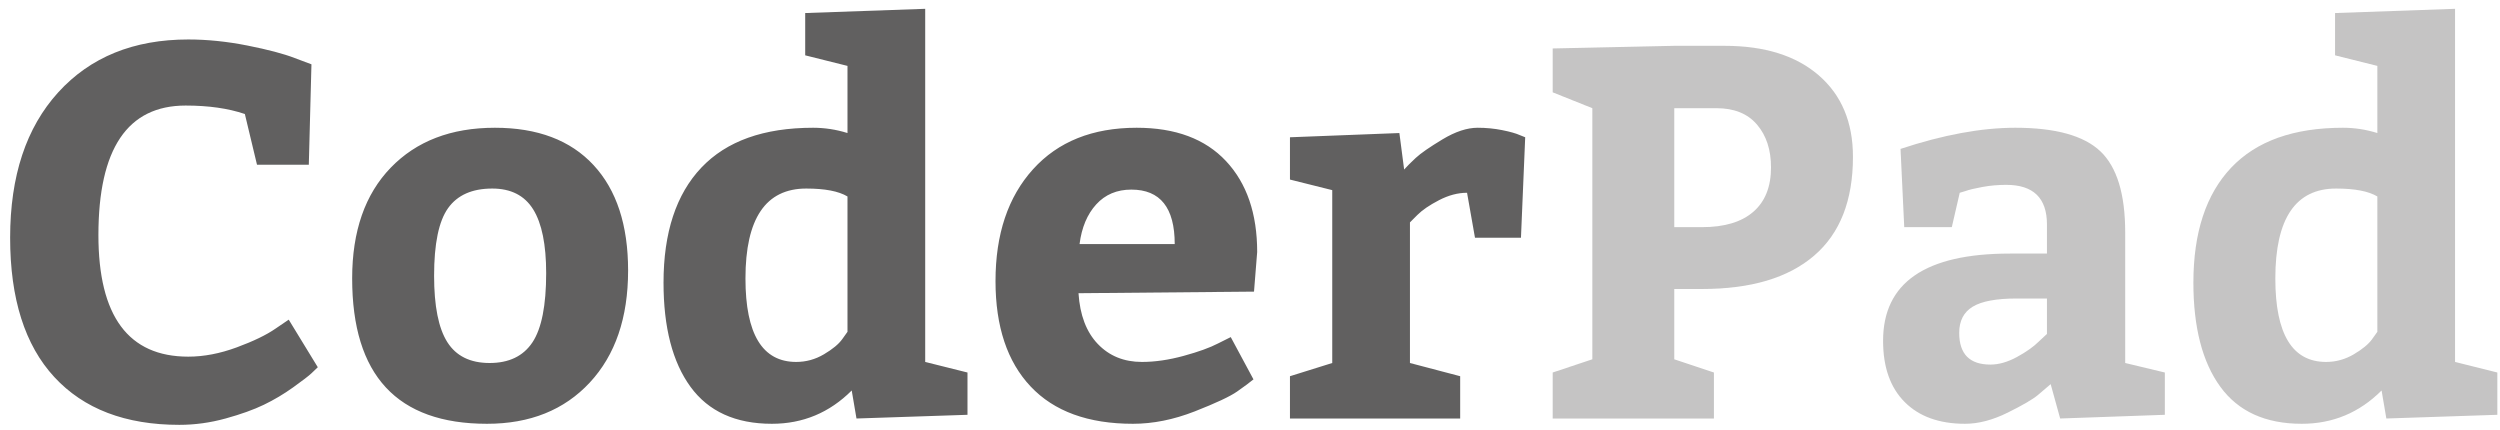
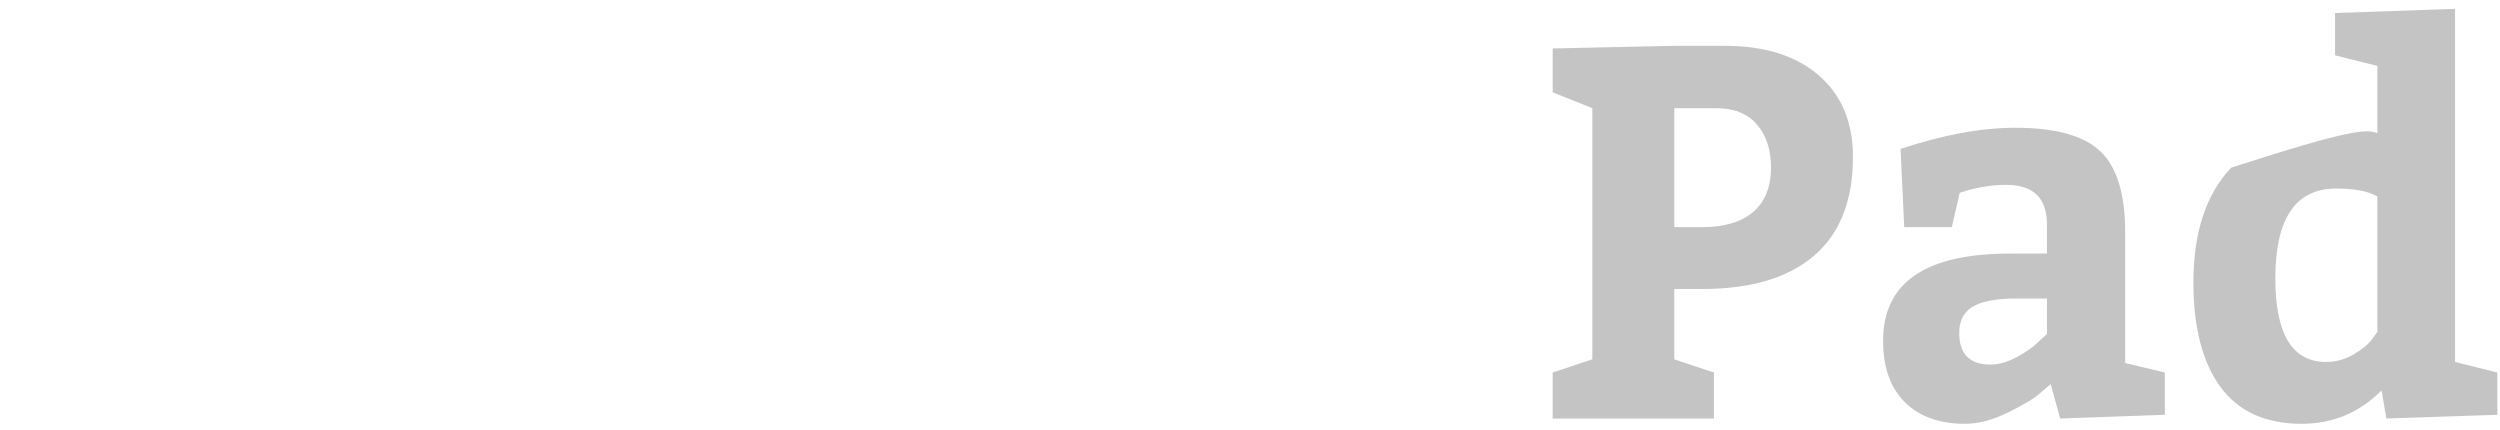
<svg xmlns="http://www.w3.org/2000/svg" width="227px" height="39px" viewBox="0 0 227 39">
  <title>coderpad-logo-color</title>
  <desc>Created with Sketch.</desc>
  <defs />
  <g id="Page-1" stroke="none" stroke-width="1" fill="none" fill-rule="evenodd" opacity="0.904">
    <g id="Desktop-HD" transform="translate(-607, -487)">
      <g id="coderpad-logo-color" transform="translate(607, 487)">
-         <path d="M22.232,10.352 C20.728,9.84 18.936,9.584 16.856,9.584 C11.576,9.584 8.936,13.504 8.936,21.344 C8.936,28.704 11.656,32.384 17.096,32.384 C18.504,32.384 19.968,32.104 21.488,31.544 C23.008,30.984 24.184,30.416 25.016,29.84 L26.216,29.024 L28.856,33.344 C28.728,33.472 28.536,33.656 28.28,33.896 C28.024,34.136 27.472,34.56 26.624,35.168 C25.776,35.776 24.888,36.304 23.96,36.752 C23.032,37.2 21.872,37.616 20.48,38 C19.088,38.384 17.688,38.576 16.28,38.576 C11.384,38.576 7.6,37.128 4.928,34.232 C2.256,31.336 0.92,27.12 0.92,21.584 C0.92,15.984 2.376,11.584 5.288,8.384 C8.2,5.184 12.136,3.584 17.096,3.584 C18.824,3.584 20.616,3.768 22.472,4.136 C24.328,4.504 25.752,4.88 26.744,5.264 L28.28,5.84 L28.04,14.96 L23.336,14.96 L22.232,10.352 Z M44.936,11.6 C48.808,11.6 51.792,12.728 53.888,14.984 C55.984,17.24 57.032,20.432 57.032,24.56 C57.032,28.848 55.872,32.24 53.552,34.736 C51.232,37.232 48.12,38.48 44.216,38.48 C36.056,38.48 31.976,34.08 31.976,25.28 C31.976,20.992 33.144,17.64 35.48,15.224 C37.816,12.808 40.968,11.6 44.936,11.6 L44.936,11.6 Z M44.696,17.12 C42.872,17.12 41.536,17.712 40.688,18.896 C39.84,20.08 39.416,22.128 39.416,25.04 C39.416,27.792 39.816,29.8 40.616,31.064 C41.416,32.328 42.696,32.96 44.456,32.96 C46.216,32.96 47.512,32.336 48.344,31.088 C49.176,29.84 49.592,27.744 49.592,24.8 C49.592,22.208 49.2,20.28 48.416,19.016 C47.632,17.752 46.392,17.12 44.696,17.12 L44.696,17.12 Z M87.848,37.664 L77.768,38 L77.336,35.456 C75.32,37.472 72.904,38.48 70.088,38.48 C66.792,38.48 64.328,37.36 62.696,35.12 C61.064,32.88 60.248,29.728 60.248,25.664 C60.248,21.12 61.392,17.64 63.68,15.224 C65.968,12.808 69.352,11.6 73.832,11.6 C74.888,11.6 75.928,11.76 76.952,12.08 L76.952,5.984 L73.112,5.024 L73.112,1.184 L84.008,0.8 L84.008,32.864 L87.848,33.824 L87.848,37.664 Z M76.952,30.128 L76.952,17.84 C76.152,17.36 74.904,17.12 73.208,17.12 C69.528,17.12 67.688,19.84 67.688,25.28 C67.688,30.336 69.224,32.864 72.296,32.864 C73.192,32.864 74.032,32.632 74.816,32.168 C75.6,31.704 76.152,31.248 76.472,30.8 L76.952,30.128 Z M113.864,26.48 L97.928,26.624 C98.056,28.608 98.64,30.144 99.68,31.232 C100.72,32.32 102.056,32.864 103.688,32.864 C104.872,32.864 106.136,32.68 107.48,32.312 C108.824,31.944 109.864,31.568 110.6,31.184 L111.752,30.608 L113.816,34.448 C113.464,34.736 112.968,35.104 112.328,35.552 C111.688,36 110.408,36.6 108.488,37.352 C106.568,38.104 104.696,38.48 102.872,38.48 C98.808,38.48 95.712,37.352 93.584,35.096 C91.456,32.84 90.392,29.648 90.392,25.52 C90.392,21.264 91.528,17.88 93.8,15.368 C96.072,12.856 99.208,11.6 103.208,11.6 C106.728,11.6 109.432,12.608 111.32,14.624 C113.208,16.64 114.152,19.392 114.152,22.88 L113.864,26.48 Z M102.728,17.216 C101.416,17.216 100.352,17.664 99.536,18.56 C98.72,19.456 98.216,20.656 98.024,22.16 L106.664,22.16 C106.664,18.864 105.352,17.216 102.728,17.216 L102.728,17.216 Z M117.128,12.464 L127.064,12.08 L127.496,15.392 C127.752,15.104 128.104,14.752 128.552,14.336 C129,13.92 129.808,13.36 130.976,12.656 C132.144,11.952 133.208,11.6 134.168,11.6 C134.936,11.6 135.68,11.672 136.4,11.816 C137.12,11.96 137.656,12.112 138.008,12.272 L138.488,12.464 L138.104,21.584 L133.928,21.584 L133.208,17.504 C132.376,17.504 131.528,17.728 130.664,18.176 C129.8,18.624 129.144,19.072 128.696,19.52 L128.024,20.192 L128.024,32.96 L132.584,34.16 L132.584,38 L117.128,38 L117.128,34.16 L120.968,32.96 L120.968,17.264 L117.128,16.304 L117.128,12.464 Z" id="CoderPad" fill="#515050" />
-         <path d="M226.76,37.664 L216.68,38 L216.248,35.456 C214.232,37.472 211.816,38.48 209,38.48 C205.704,38.48 203.24,37.36 201.608,35.12 C199.976,32.88 199.16,29.728 199.16,25.664 C199.16,21.12 200.304,17.64 202.592,15.224 C204.88,12.808 208.264,11.6 212.744,11.6 C213.8,11.6 214.84,11.76 215.864,12.08 L215.864,5.984 L212.024,5.024 L212.024,1.184 L222.92,0.8 L222.92,32.864 L226.76,33.824 L226.76,37.664 Z M215.864,30.128 L215.864,17.84 C215.064,17.36 213.816,17.12 212.12,17.12 C208.44,17.12 206.6,19.84 206.6,25.28 C206.6,30.336 208.136,32.864 211.208,32.864 C212.104,32.864 212.944,32.632 213.728,32.168 C214.512,31.704 215.064,31.248 215.384,30.8 L215.864,30.128 Z M196.568,37.664 L187.064,38 L186.2,34.88 C185.912,35.136 185.528,35.464 185.048,35.864 C184.568,36.264 183.648,36.8 182.288,37.472 C180.928,38.144 179.64,38.48 178.424,38.48 C176.088,38.48 174.264,37.824 172.952,36.512 C171.64,35.2 170.984,33.344 170.984,30.944 C170.984,25.664 174.824,23.024 182.504,23.024 L185.864,23.024 L185.864,20.384 C185.864,17.984 184.632,16.784 182.168,16.784 C181.432,16.784 180.712,16.848 180.008,16.976 C179.304,17.104 178.776,17.232 178.424,17.36 L177.944,17.504 L177.224,20.624 L172.904,20.624 L172.568,13.52 C176.44,12.24 179.912,11.6 182.984,11.6 C186.632,11.6 189.208,12.312 190.712,13.736 C192.216,15.16 192.968,17.616 192.968,21.104 L192.968,32.96 L196.568,33.824 L196.568,37.664 Z M177.896,30.224 C177.896,32.144 178.84,33.104 180.728,33.104 C181.496,33.104 182.304,32.872 183.152,32.408 C184,31.944 184.664,31.472 185.144,30.992 L185.864,30.32 L185.864,27.104 L183.128,27.104 C181.272,27.104 179.936,27.352 179.12,27.848 C178.304,28.344 177.896,29.136 177.896,30.224 Z M155.624,33.824 L155.624,38 L140.984,38 L140.984,33.824 L144.584,32.624 L144.584,9.824 L140.984,8.384 L140.984,4.4 L152.024,4.16 L156.584,4.16 C160.232,4.16 163.088,5.056 165.152,6.848 C167.216,8.64 168.248,11.104 168.248,14.24 C168.248,18.208 167.072,21.2 164.72,23.216 C162.368,25.232 158.984,26.24 154.568,26.24 L152.024,26.24 L152.024,32.624 L155.624,33.824 Z M152.024,9.824 L152.024,20.624 L154.568,20.624 C156.584,20.624 158.128,20.16 159.2,19.232 C160.272,18.304 160.808,16.96 160.808,15.2 C160.808,13.6 160.384,12.304 159.536,11.312 C158.688,10.32 157.464,9.824 155.864,9.824 L152.024,9.824 Z" id="Combined-Shape" fill="#BFBEBE" />
+         <path d="M226.76,37.664 L216.68,38 L216.248,35.456 C214.232,37.472 211.816,38.48 209,38.48 C205.704,38.48 203.24,37.36 201.608,35.12 C199.976,32.88 199.16,29.728 199.16,25.664 C199.16,21.12 200.304,17.64 202.592,15.224 C213.8,11.6 214.84,11.76 215.864,12.08 L215.864,5.984 L212.024,5.024 L212.024,1.184 L222.92,0.8 L222.92,32.864 L226.76,33.824 L226.76,37.664 Z M215.864,30.128 L215.864,17.84 C215.064,17.36 213.816,17.12 212.12,17.12 C208.44,17.12 206.6,19.84 206.6,25.28 C206.6,30.336 208.136,32.864 211.208,32.864 C212.104,32.864 212.944,32.632 213.728,32.168 C214.512,31.704 215.064,31.248 215.384,30.8 L215.864,30.128 Z M196.568,37.664 L187.064,38 L186.2,34.88 C185.912,35.136 185.528,35.464 185.048,35.864 C184.568,36.264 183.648,36.8 182.288,37.472 C180.928,38.144 179.64,38.48 178.424,38.48 C176.088,38.48 174.264,37.824 172.952,36.512 C171.64,35.2 170.984,33.344 170.984,30.944 C170.984,25.664 174.824,23.024 182.504,23.024 L185.864,23.024 L185.864,20.384 C185.864,17.984 184.632,16.784 182.168,16.784 C181.432,16.784 180.712,16.848 180.008,16.976 C179.304,17.104 178.776,17.232 178.424,17.36 L177.944,17.504 L177.224,20.624 L172.904,20.624 L172.568,13.52 C176.44,12.24 179.912,11.6 182.984,11.6 C186.632,11.6 189.208,12.312 190.712,13.736 C192.216,15.16 192.968,17.616 192.968,21.104 L192.968,32.96 L196.568,33.824 L196.568,37.664 Z M177.896,30.224 C177.896,32.144 178.84,33.104 180.728,33.104 C181.496,33.104 182.304,32.872 183.152,32.408 C184,31.944 184.664,31.472 185.144,30.992 L185.864,30.32 L185.864,27.104 L183.128,27.104 C181.272,27.104 179.936,27.352 179.12,27.848 C178.304,28.344 177.896,29.136 177.896,30.224 Z M155.624,33.824 L155.624,38 L140.984,38 L140.984,33.824 L144.584,32.624 L144.584,9.824 L140.984,8.384 L140.984,4.4 L152.024,4.16 L156.584,4.16 C160.232,4.16 163.088,5.056 165.152,6.848 C167.216,8.64 168.248,11.104 168.248,14.24 C168.248,18.208 167.072,21.2 164.72,23.216 C162.368,25.232 158.984,26.24 154.568,26.24 L152.024,26.24 L152.024,32.624 L155.624,33.824 Z M152.024,9.824 L152.024,20.624 L154.568,20.624 C156.584,20.624 158.128,20.16 159.2,19.232 C160.272,18.304 160.808,16.96 160.808,15.2 C160.808,13.6 160.384,12.304 159.536,11.312 C158.688,10.32 157.464,9.824 155.864,9.824 L152.024,9.824 Z" id="Combined-Shape" fill="#BFBEBE" />
      </g>
    </g>
  </g>
</svg>